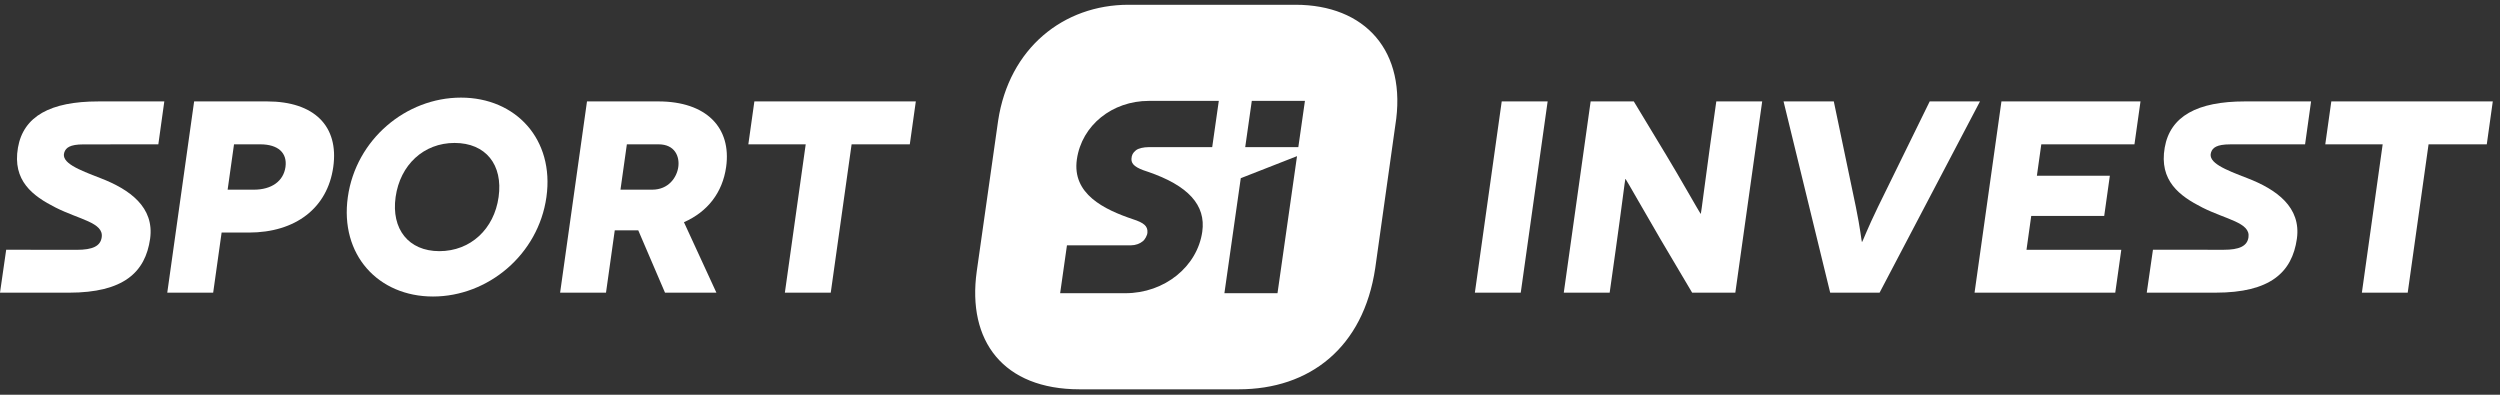
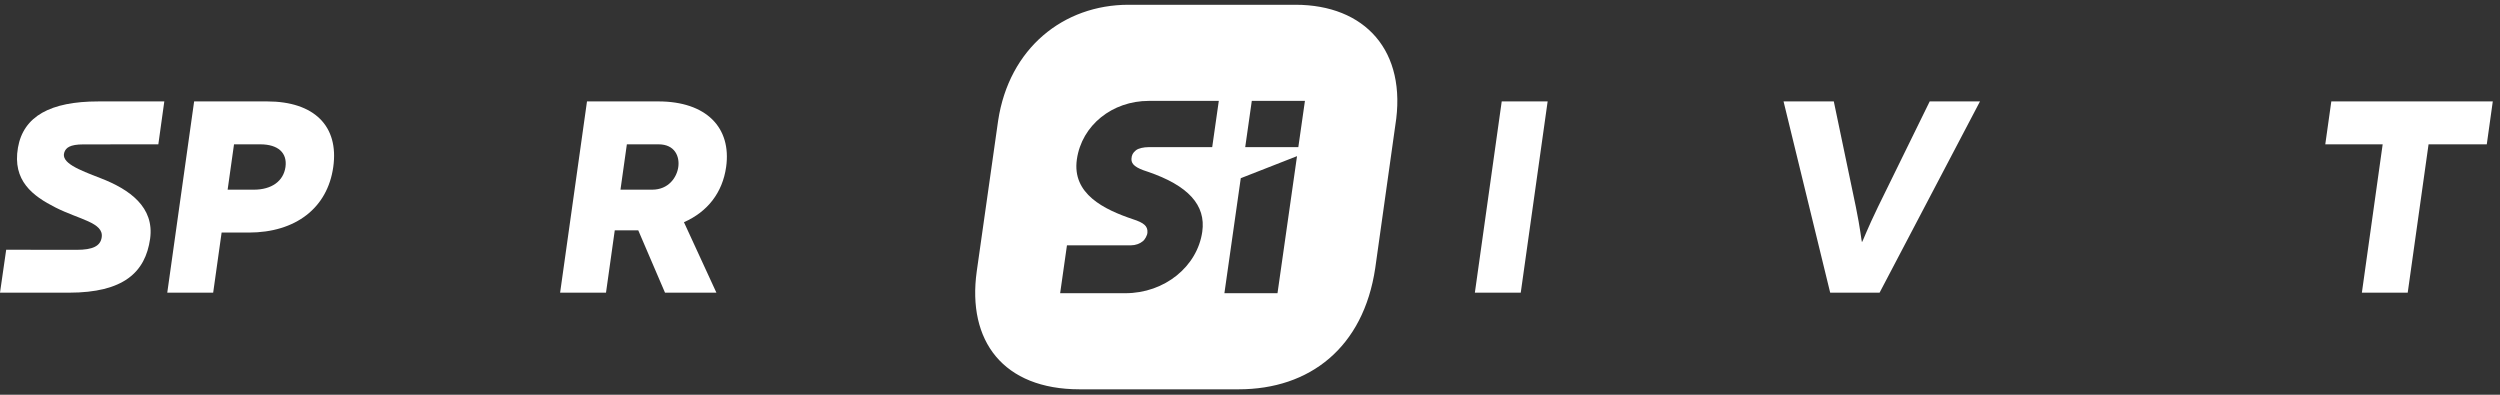
<svg xmlns="http://www.w3.org/2000/svg" width="152" height="24" viewBox="0 0 152 24">
  <rect x="0" y="0" width="152" height="24" fill="#333333" stroke="none" />
  <g>
    <g>
      <g>
        <path fill="#fff" d="M15.434 11.532H13.84l.388-2.757h1.593c1.083 0 1.655.513 1.536 1.38-.124.862-.843 1.377-1.923 1.377zm-3.631-5.366L10.17 17.794h2.791l.513-3.654h1.645c2.855 0 4.794-1.495 5.143-3.986.353-2.492-1.164-3.988-4.023-3.988z" />
      </g>
      <g>
-         <path fill="#fff" d="M30.315 11.98c-.27 1.944-1.706 3.29-3.601 3.29-1.877 0-2.933-1.346-2.661-3.29.276-1.96 1.71-3.289 3.586-3.289 1.896 0 2.953 1.33 2.676 3.29zm-2.288-6.045c-3.339 0-6.386 2.54-6.879 6.046-.493 3.505 1.841 6.047 5.178 6.047 3.337 0 6.404-2.542 6.897-6.047.492-3.506-1.857-6.046-5.196-6.046z" />
-       </g>
+         </g>
      <g>
        <path fill="#fff" d="M39.652 11.532h-1.927l.388-2.757h1.927c.998 0 1.29.748 1.2 1.38-.089.63-.59 1.377-1.588 1.377zm-3.963-5.366l-1.634 11.628h2.79l.532-3.788h1.43l1.625 3.788h3.125l-1.973-4.284c1.435-.632 2.344-1.795 2.565-3.356.335-2.392-1.203-3.988-4.124-3.988z" />
      </g>
      <g>
-         <path fill="#fff" d="M45.499 8.775h3.488l-1.267 9.019h2.79l1.268-9.02v.001h3.538l.366-2.609h-9.816z" />
-       </g>
+         </g>
      <g>
        <path fill="#fff" d="M1.092 8.975c-.35 2.014.897 2.94 2.285 3.642 1.453.736 2.933.914 2.807 1.808-.076.545-.559.764-1.517.764-1.173 0-4.291-.005-4.291-.005L0 17.795h4.19c3.316 0 4.647-1.233 4.937-3.277.267-1.917-1.23-2.998-3.015-3.686-1.348-.518-2.422-.938-2.2-1.573.093-.268.326-.48 1.159-.48l4.556-.004.363-2.608H5.97c-2.907 0-4.546.904-4.878 2.808z" />
      </g>
      <g>
-         <path fill="#fff" d="M131.615 8.973c-.351 2.014.898 2.942 2.285 3.644 1.453.734 2.933.913 2.808 1.807-.076.544-.56.763-1.518.763-1.175 0-4.29-.005-4.29-.005l-.377 2.612h4.19c3.316 0 4.647-1.232 4.938-3.278.267-1.917-1.231-2.997-3.016-3.685-1.348-.518-2.423-.939-2.2-1.574.092-.267.326-.48 1.159-.48l4.555-.003.364-2.608h-4.021c-2.905 0-4.545.904-4.877 2.807z" />
-       </g>
+         </g>
      <g>
        <path fill="#fff" d="M89.672 17.794h2.79l1.635-11.628h-2.792z" />
      </g>
      <g>
-         <path fill="#fff" d="M103.977 8.825c-.293 2.108-.55 4.168-.565 4.168h-.019c-.016 0-1.443-2.507-2.05-3.503l-2.008-3.324h-2.624l-1.633 11.628h2.79l.362-2.574c.358-2.542.576-4.336.59-4.336h.017c.017 0 1.269 2.208 2.127 3.67l1.918 3.24h2.626l1.633-11.628h-2.79z" />
-       </g>
+         </g>
      <g>
        <path fill="#fff" d="M117.326 6.166l-3.144 6.413c-.63 1.297-.945 2.127-.963 2.127h-.017c-.015 0-.099-.83-.366-2.127l-1.341-6.413h-3.055l2.835 11.628h3.004l6.104-11.628z" />
      </g>
      <g>
-         <path fill="#fff" d="M120.053 17.794h8.555l.367-2.608h-5.764l.288-2.059h4.437l.343-2.442h-4.436l.268-1.91h5.664l.368-2.609h-8.455z" />
-       </g>
+         </g>
      <g>
        <path fill="#fff" d="M141.744 6.166l-.367 2.609h3.489l-1.264 9.019h2.787l1.267-9.02v.001h3.54l.365-2.609z" />
      </g>
      <g>
        <path fill="#fff" d="M78.938 8.947h-3.229l.4-2.813h3.231zm-1.266 8.88h-3.228l.995-6.993 3.42-1.34zm-3.97-8.88h-3.883c-.256 0-.6.06-.76.195-.176.146-.255.277-.268.524-.008.333.26.544.99.774 2.466.84 3.548 2.032 3.317 3.65-.3 2.11-2.285 3.737-4.675 3.737h-3.966l.414-2.912h3.898c.266 0 .538-.097.731-.26.103-.09.26-.334.264-.528.023-.375-.21-.583-.886-.8-1.745-.588-3.705-1.531-3.405-3.634.297-2.084 2.16-3.559 4.374-3.559h4.256zM68.612.29c-3.945 0-7.26 2.634-7.926 7.048l-1.3 9.16c-.592 4.234 1.614 7.172 6.252 7.172h9.677c4.306 0 7.58-2.527 8.3-7.37l1.217-8.658C85.576 3.078 82.978.29 78.762.29z" />
      </g>
    </g>
  </g>
</svg>